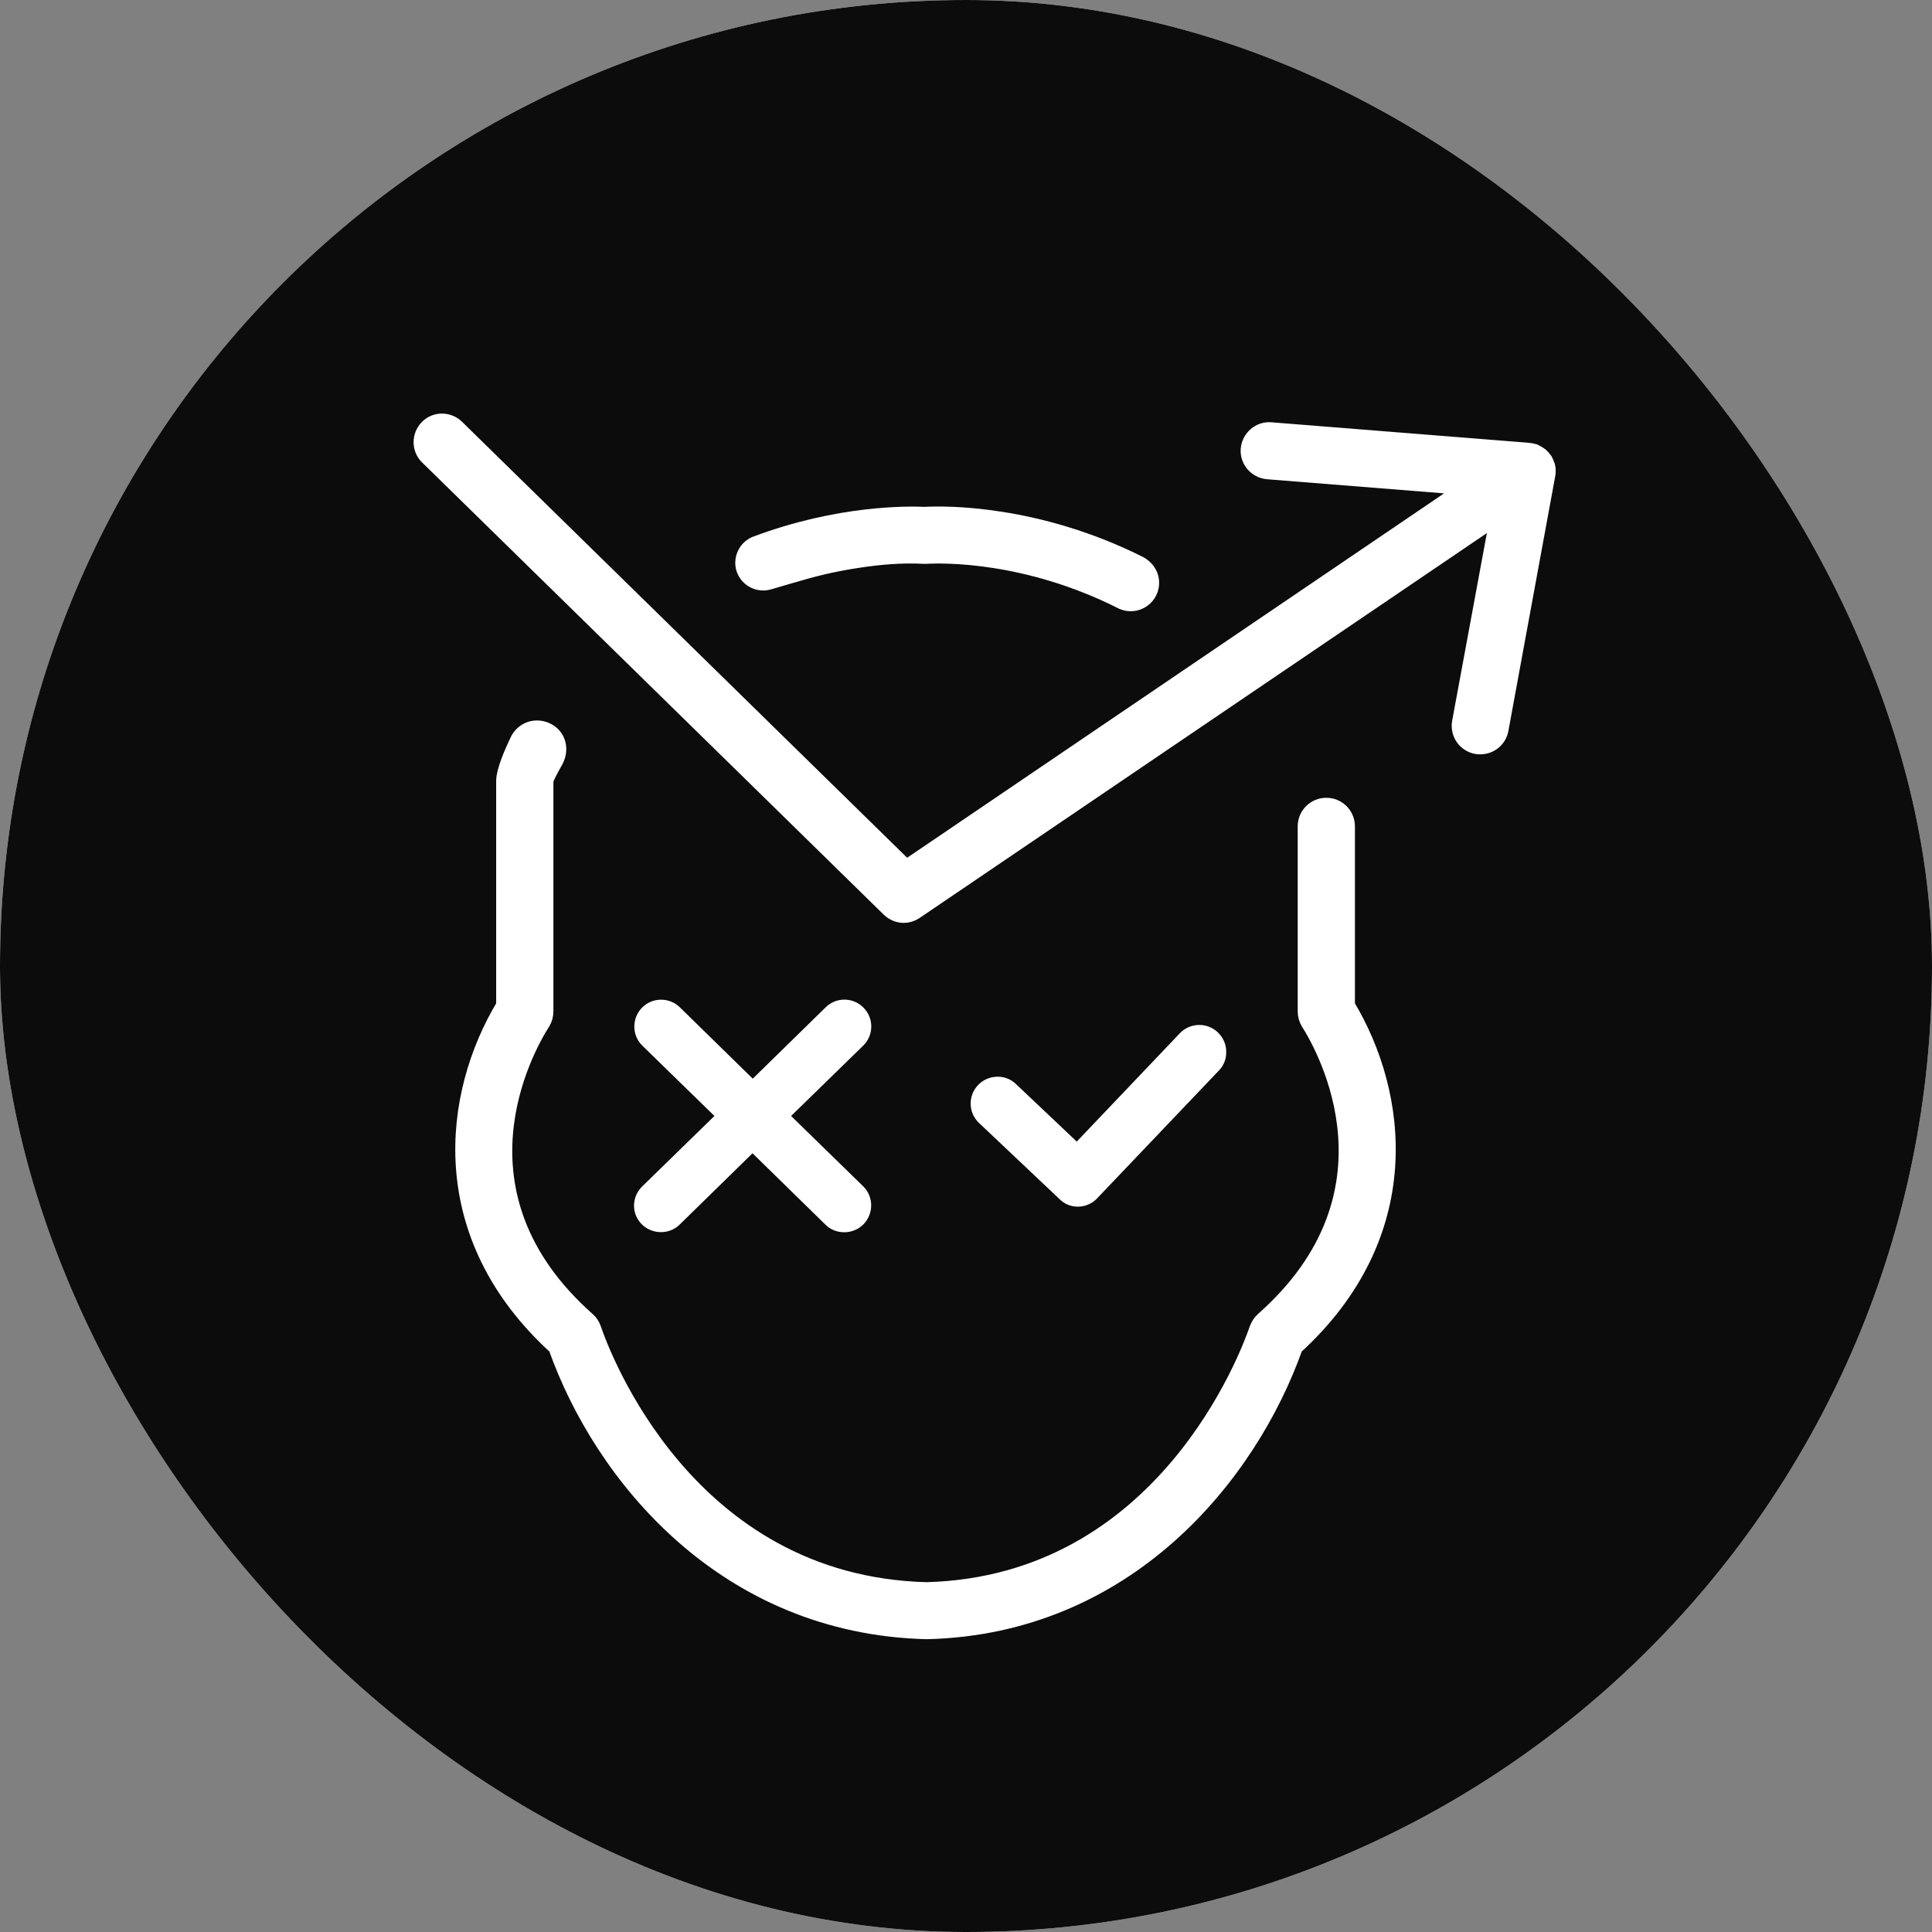
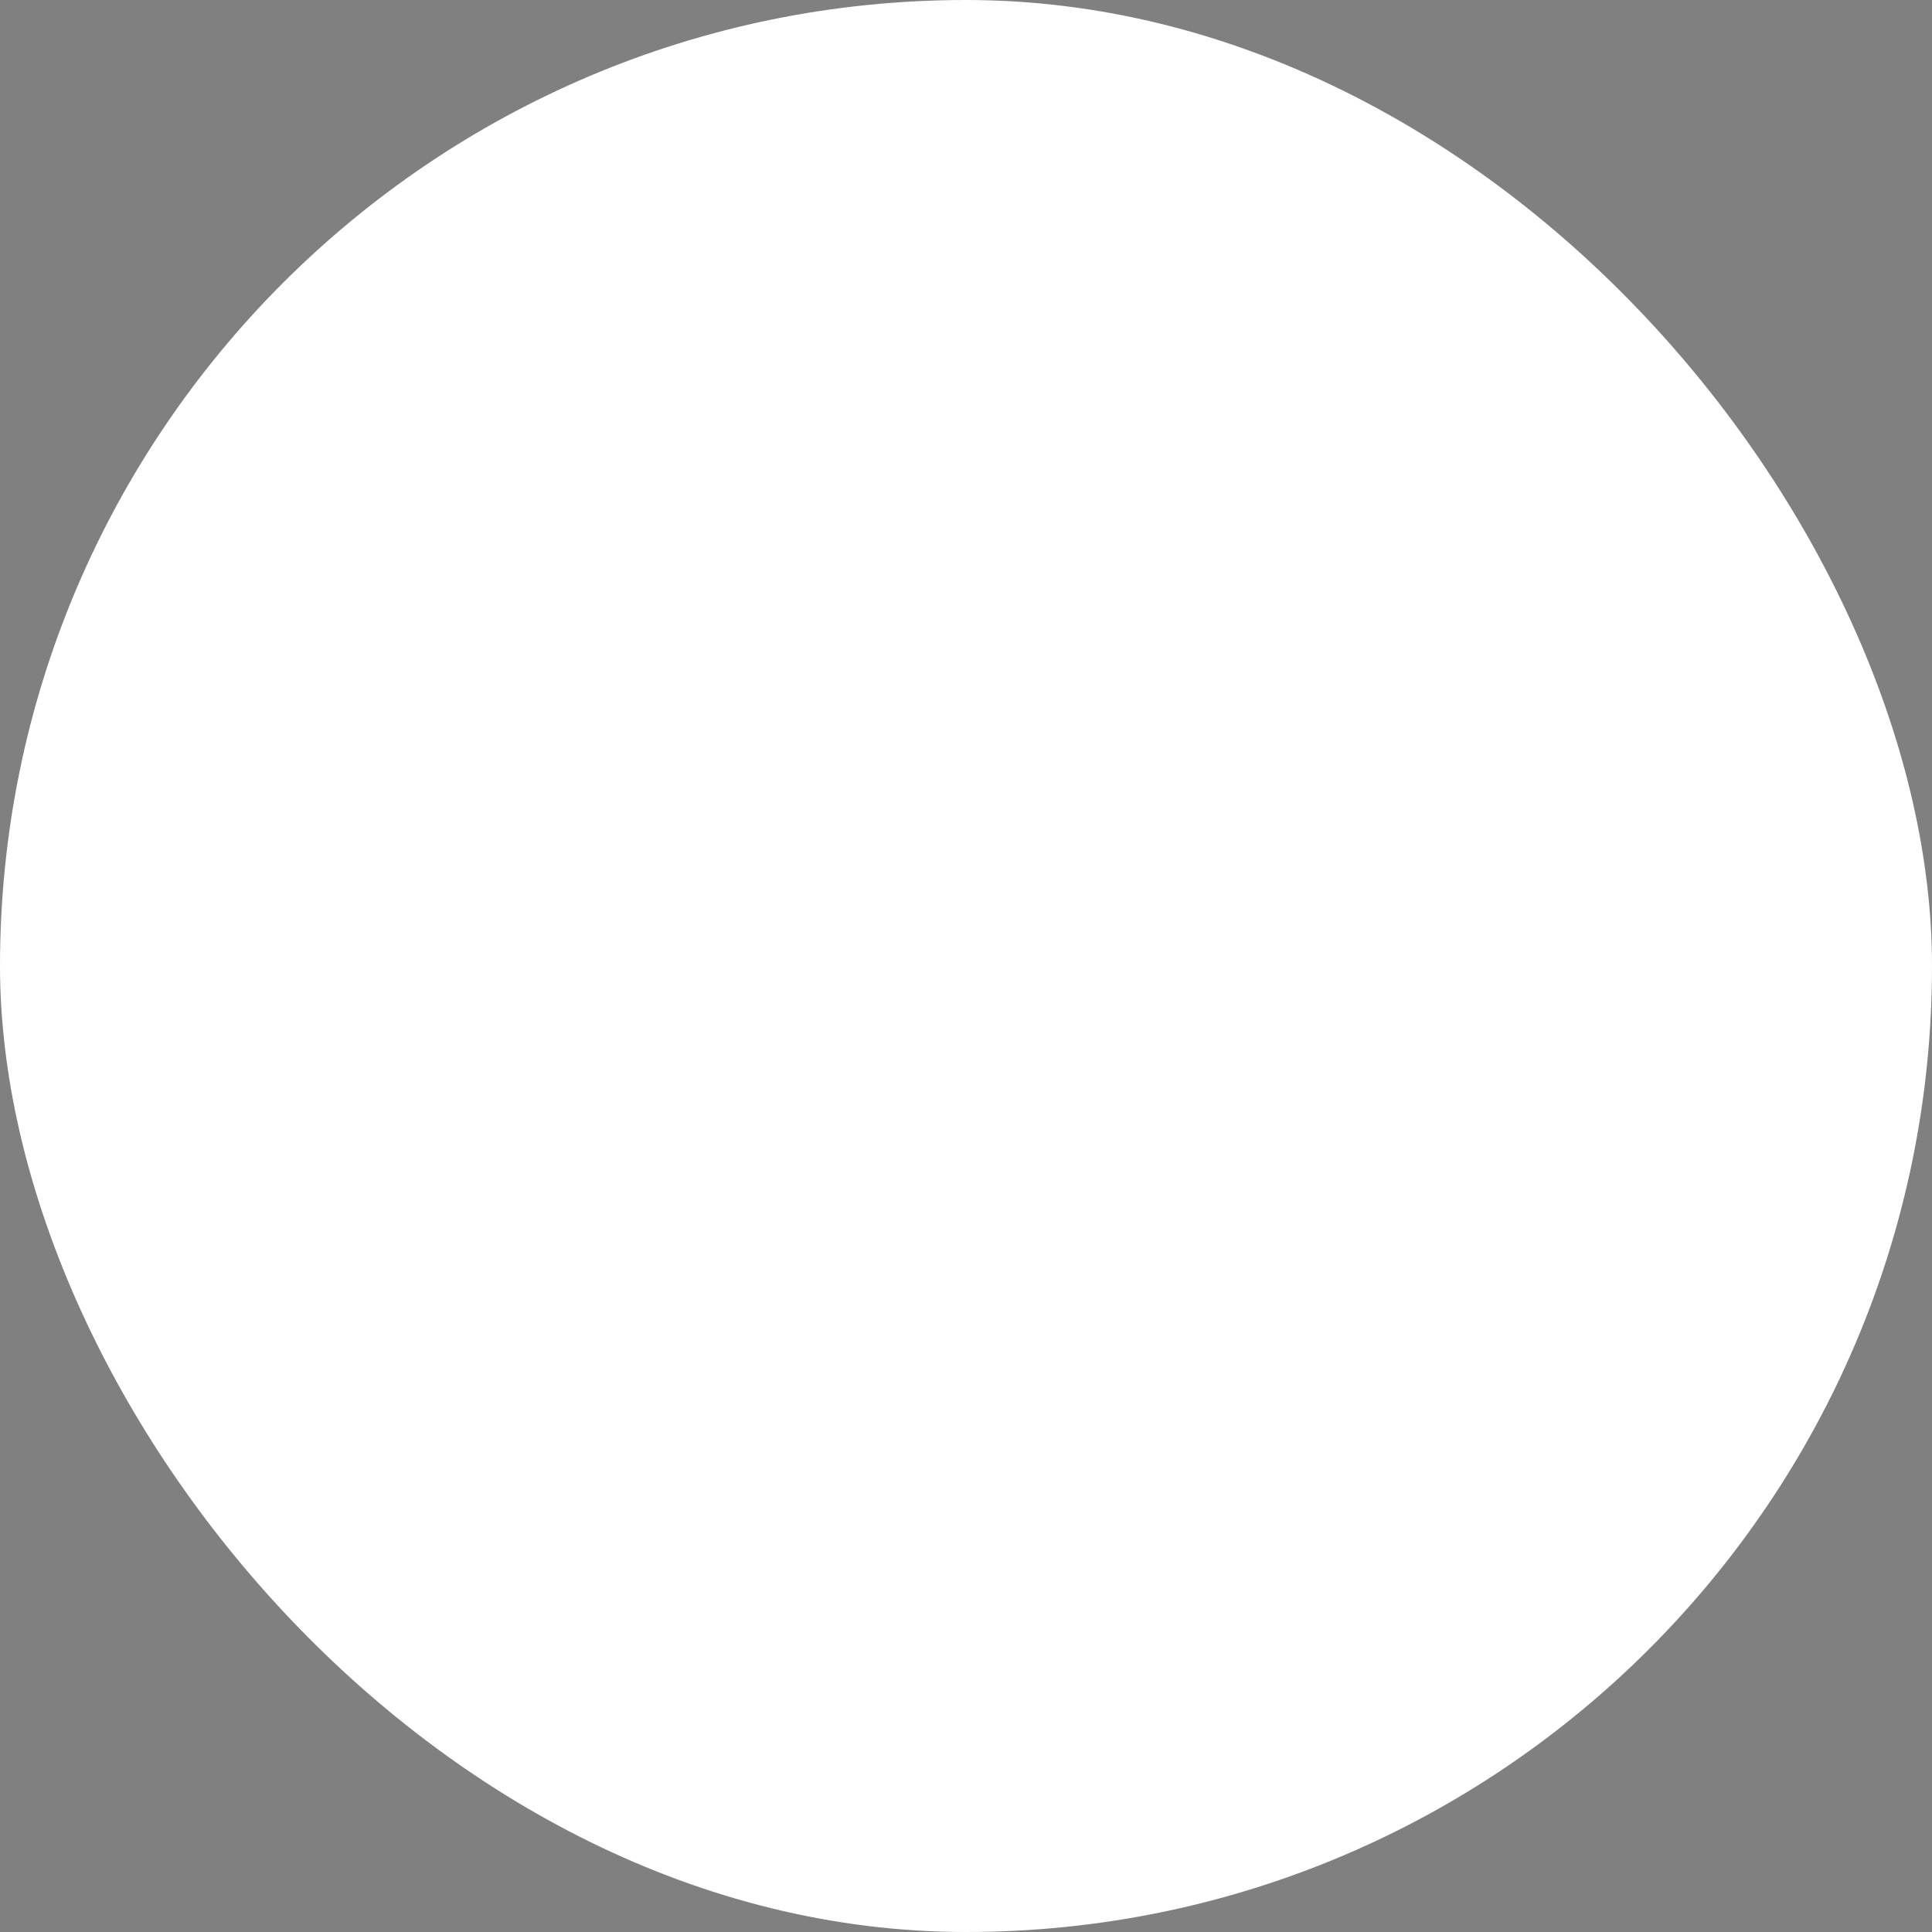
<svg xmlns="http://www.w3.org/2000/svg" width="32" height="32" viewBox="0 0 32 32" fill="none">
  <rect x="0" y="0" width="32" height="32" fill="#808080" stroke="none" />
  <g clip-path="url(#clip0_1869_31237)">
    <rect width="32" height="32" rx="16" fill="white" />
-     <path opacity="0.95" d="M0 0H32V32H0V0Z" fill="url(#paint0_linear_1869_31237)" />
+     <path opacity="0.95" d="M0 0H32H0V0Z" fill="url(#paint0_linear_1869_31237)" />
    <path d="M25.608 7.728V7.724C25.608 7.72 25.604 7.72 25.604 7.716C25.596 7.688 25.584 7.664 25.572 7.64C25.568 7.636 25.568 7.632 25.564 7.628C25.548 7.604 25.528 7.584 25.508 7.564C25.504 7.56 25.5 7.556 25.492 7.552C25.468 7.536 25.444 7.52 25.42 7.508C25.42 7.508 25.42 7.508 25.416 7.508C25.396 7.5 25.376 7.492 25.352 7.488C25.344 7.488 25.336 7.488 25.328 7.488C25.324 7.488 25.32 7.484 25.316 7.484L21.048 7.144C20.872 7.128 20.716 7.264 20.7 7.441C20.684 7.616 20.82 7.772 20.996 7.788L24.356 8.056L15.008 14.4L7.548 7.093C7.42 6.969 7.216 6.969 7.093 7.096C6.969 7.224 6.969 7.428 7.096 7.552L14.744 15.044C14.808 15.104 14.888 15.136 14.968 15.136C15.032 15.136 15.096 15.116 15.148 15.08L24.84 8.504L24.2 11.964C24.168 12.14 24.284 12.308 24.46 12.34C24.48 12.344 24.5 12.344 24.52 12.344C24.672 12.344 24.808 12.236 24.836 12.08L25.612 7.86C25.612 7.852 25.612 7.84 25.616 7.832C25.616 7.824 25.616 7.82 25.616 7.812C25.62 7.784 25.616 7.756 25.608 7.728Z" fill="white" stroke="white" stroke-width="0.3" />
-     <path d="M10.736 20.172C10.848 20.284 11.04 20.288 11.152 20.176L12.464 18.892L13.776 20.176C13.832 20.232 13.904 20.26 13.984 20.26C14.064 20.26 14.14 20.228 14.196 20.172C14.308 20.056 14.308 19.868 14.192 19.756L12.888 18.484L14.192 17.212C14.308 17.1 14.312 16.912 14.196 16.796C14.084 16.68 13.896 16.676 13.78 16.792L12.468 18.076L11.156 16.792C11.1 16.736 11.024 16.708 10.948 16.708C10.868 16.708 10.796 16.74 10.74 16.796C10.628 16.912 10.628 17.1 10.744 17.212L12.048 18.484L10.744 19.756C10.624 19.872 10.62 20.056 10.736 20.172Z" fill="white" stroke="white" stroke-width="0.3" />
    <path d="M17.852 19.836C17.932 19.836 18.008 19.804 18.064 19.744L20.08 17.628C20.136 17.572 20.164 17.496 20.16 17.416C20.16 17.336 20.124 17.264 20.068 17.208C19.952 17.096 19.764 17.1 19.652 17.216L17.84 19.12L16.724 18.064C16.668 18.008 16.592 17.98 16.512 17.984C16.432 17.988 16.36 18.02 16.308 18.076C16.196 18.192 16.2 18.38 16.32 18.492L17.648 19.748C17.704 19.808 17.776 19.836 17.852 19.836Z" fill="white" stroke="white" stroke-width="0.3" />
    <path d="M22.292 13.688C22.292 13.508 22.148 13.364 21.968 13.364C21.788 13.364 21.644 13.508 21.644 13.688V16.752C21.644 16.812 21.66 16.872 21.692 16.924C21.98 17.38 23.308 19.776 20.936 21.876C20.896 21.912 20.864 21.96 20.844 22.012C20.696 22.444 19.292 26.248 15.348 26.356C11.36 26.252 9.956 22.448 9.808 22.012C9.788 21.96 9.76 21.912 9.716 21.876C7.348 19.776 8.68 17.376 8.968 16.924C9 16.872 9.016 16.812 9.016 16.752V12.936C9.016 12.892 9.088 12.756 9.176 12.6C9.296 12.392 9.208 12.148 8.972 12.092C8.816 12.056 8.664 12.132 8.596 12.272C8.5 12.472 8.368 12.776 8.368 12.936V16.66C7.48 18.132 7.192 20.448 9.228 22.3C9.984 24.436 12.02 26.916 15.344 27H15.352H15.36C18.652 26.916 20.676 24.436 21.432 22.3C23.464 20.448 23.18 18.132 22.292 16.66V13.688Z" fill="white" stroke="white" stroke-width="0.3" />
-     <path d="M12.732 9.617C12.96 9.549 13.212 9.477 13.256 9.465C13.568 9.373 13.884 9.305 14.204 9.257C14.568 9.201 14.94 9.169 15.304 9.189H15.34C15.624 9.173 17.008 9.145 18.588 9.941L18.604 9.949C18.824 10.041 19.068 9.869 19.048 9.625C19.04 9.509 18.96 9.409 18.86 9.357C17.172 8.513 15.668 8.525 15.32 8.545C15.044 8.533 13.904 8.513 12.528 9.029C12.408 9.073 12.328 9.193 12.328 9.321C12.328 9.529 12.532 9.677 12.732 9.617Z" fill="white" stroke="white" stroke-width="0.3" />
  </g>
  <defs>
    <linearGradient id="paint0_linear_1869_31237" x1="4.483" y1="14.815" x2="25.227" y2="14.815" gradientUnits="userSpaceOnUse">
      <stop />
      <stop offset="1" />
    </linearGradient>
    <clipPath id="clip0_1869_31237">
      <rect width="32" height="32" rx="16" fill="white" />
    </clipPath>
  </defs>
</svg>